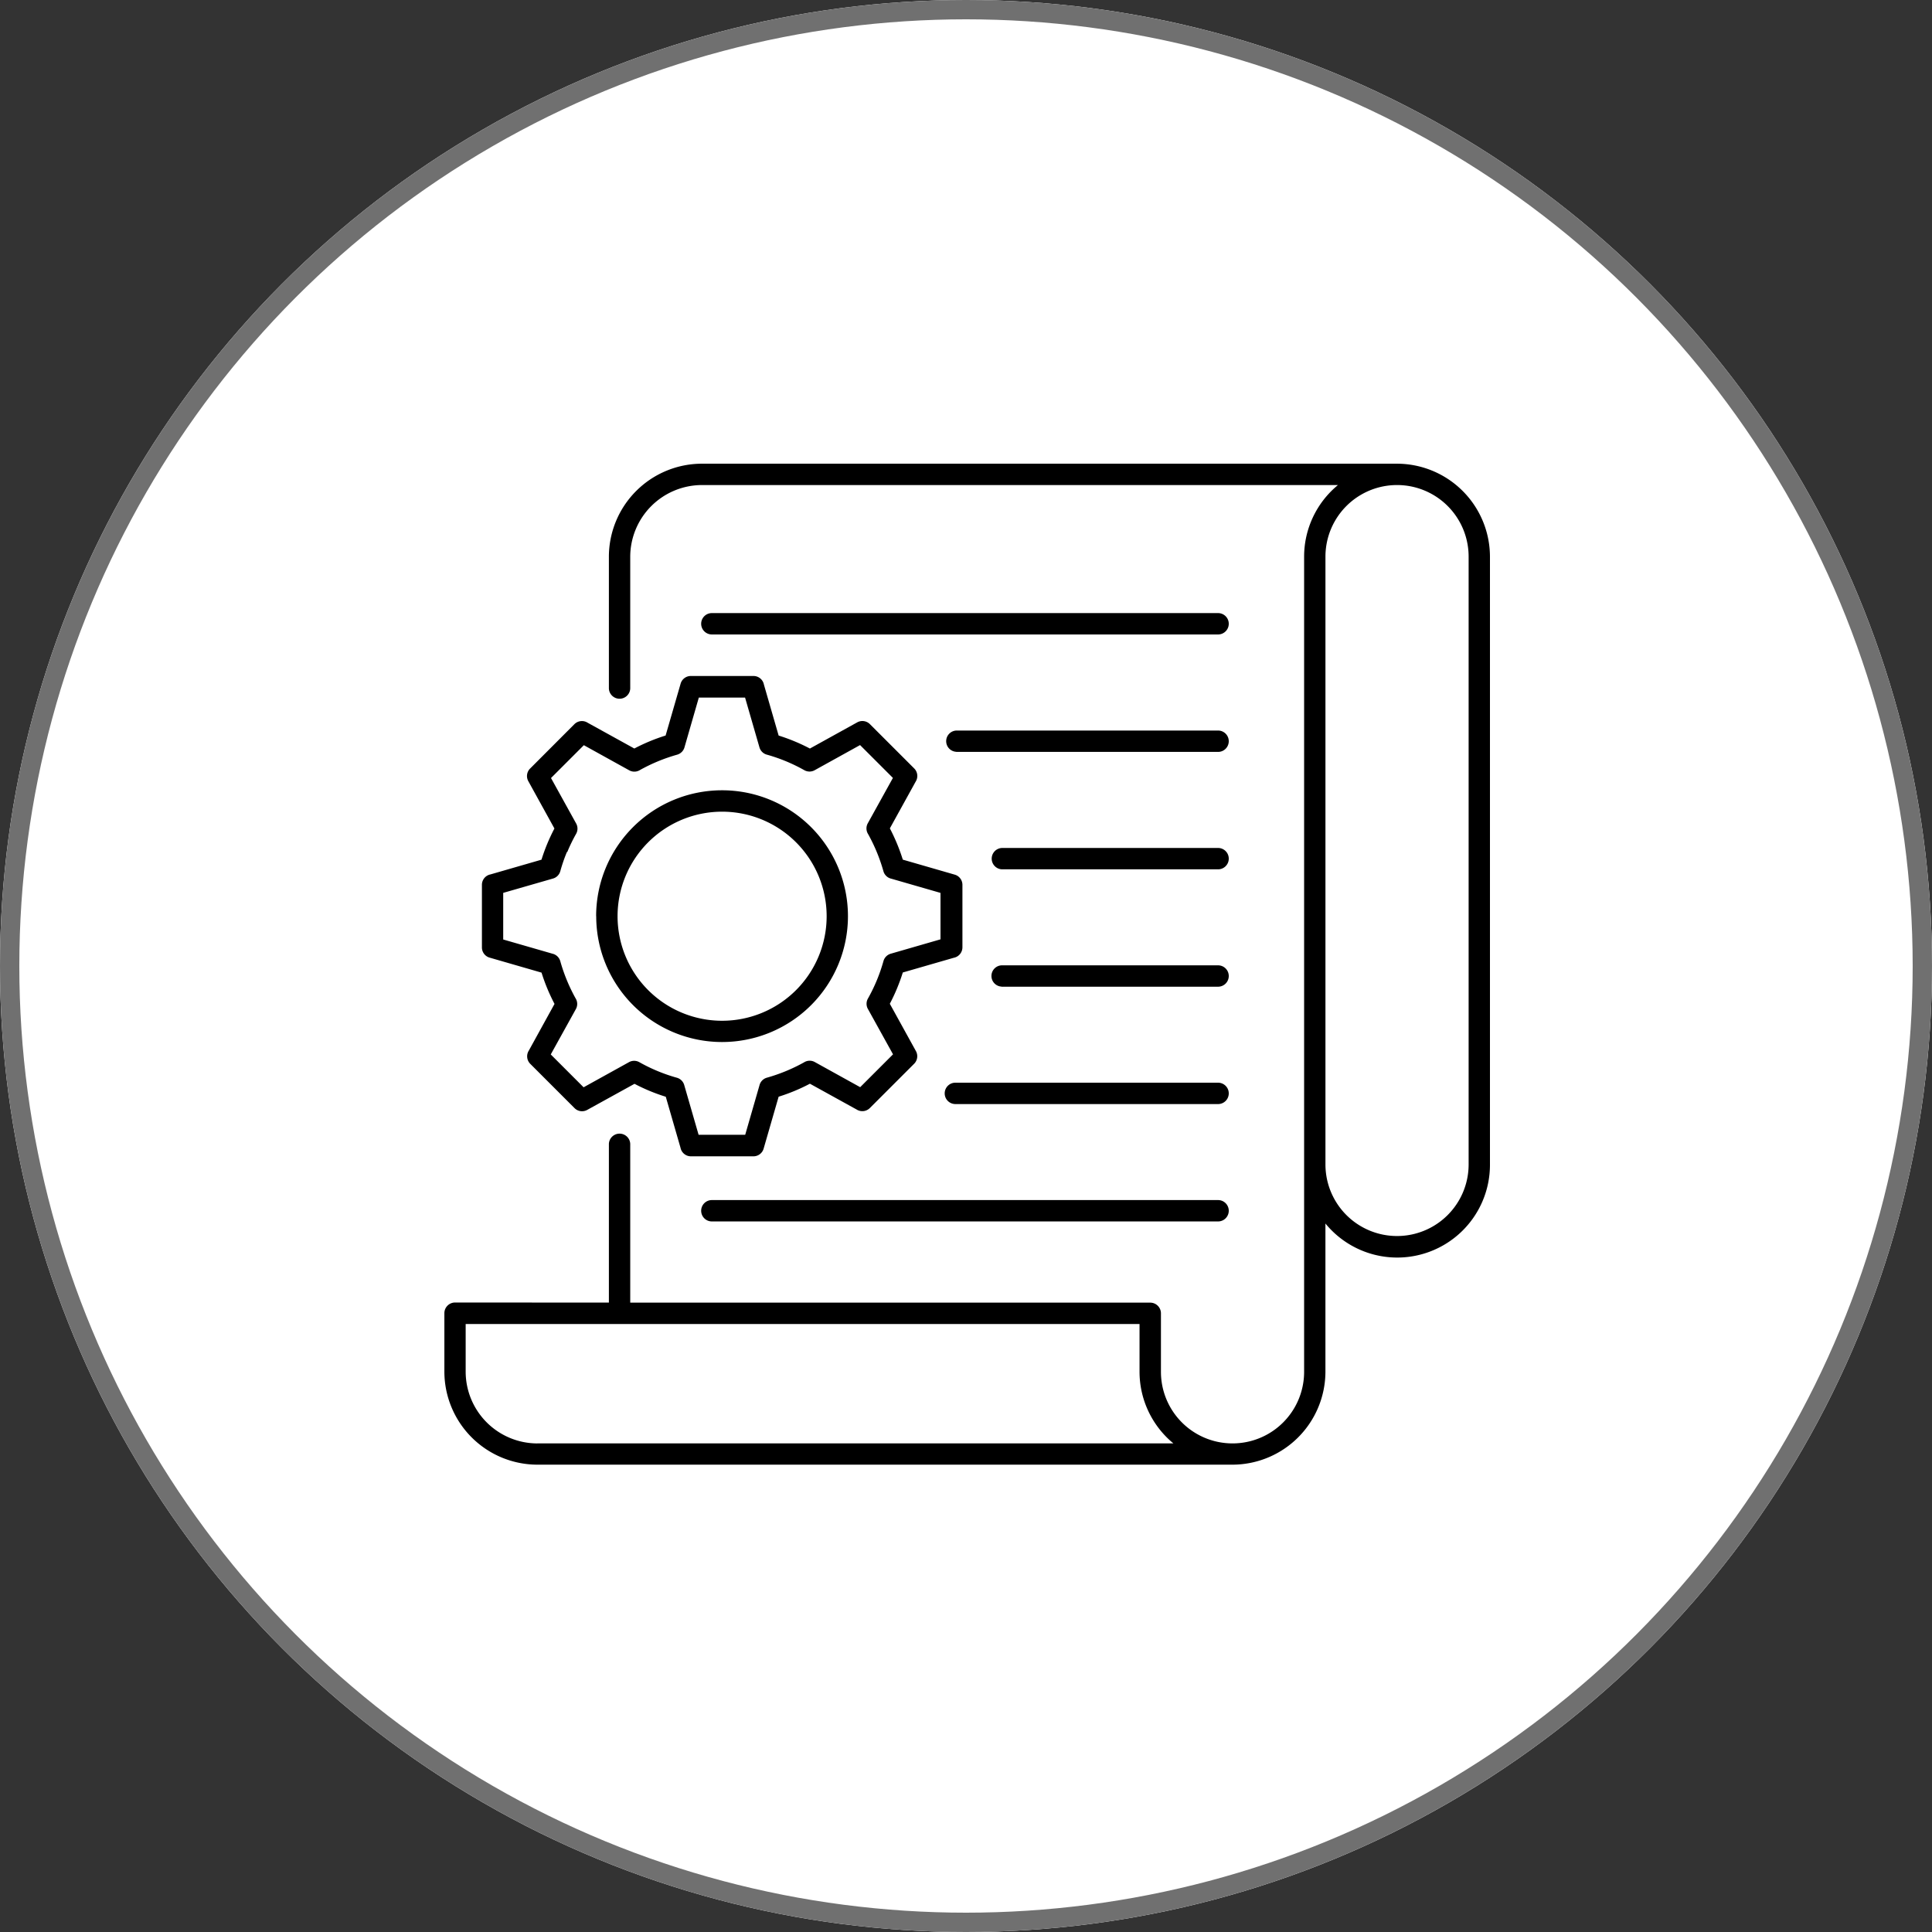
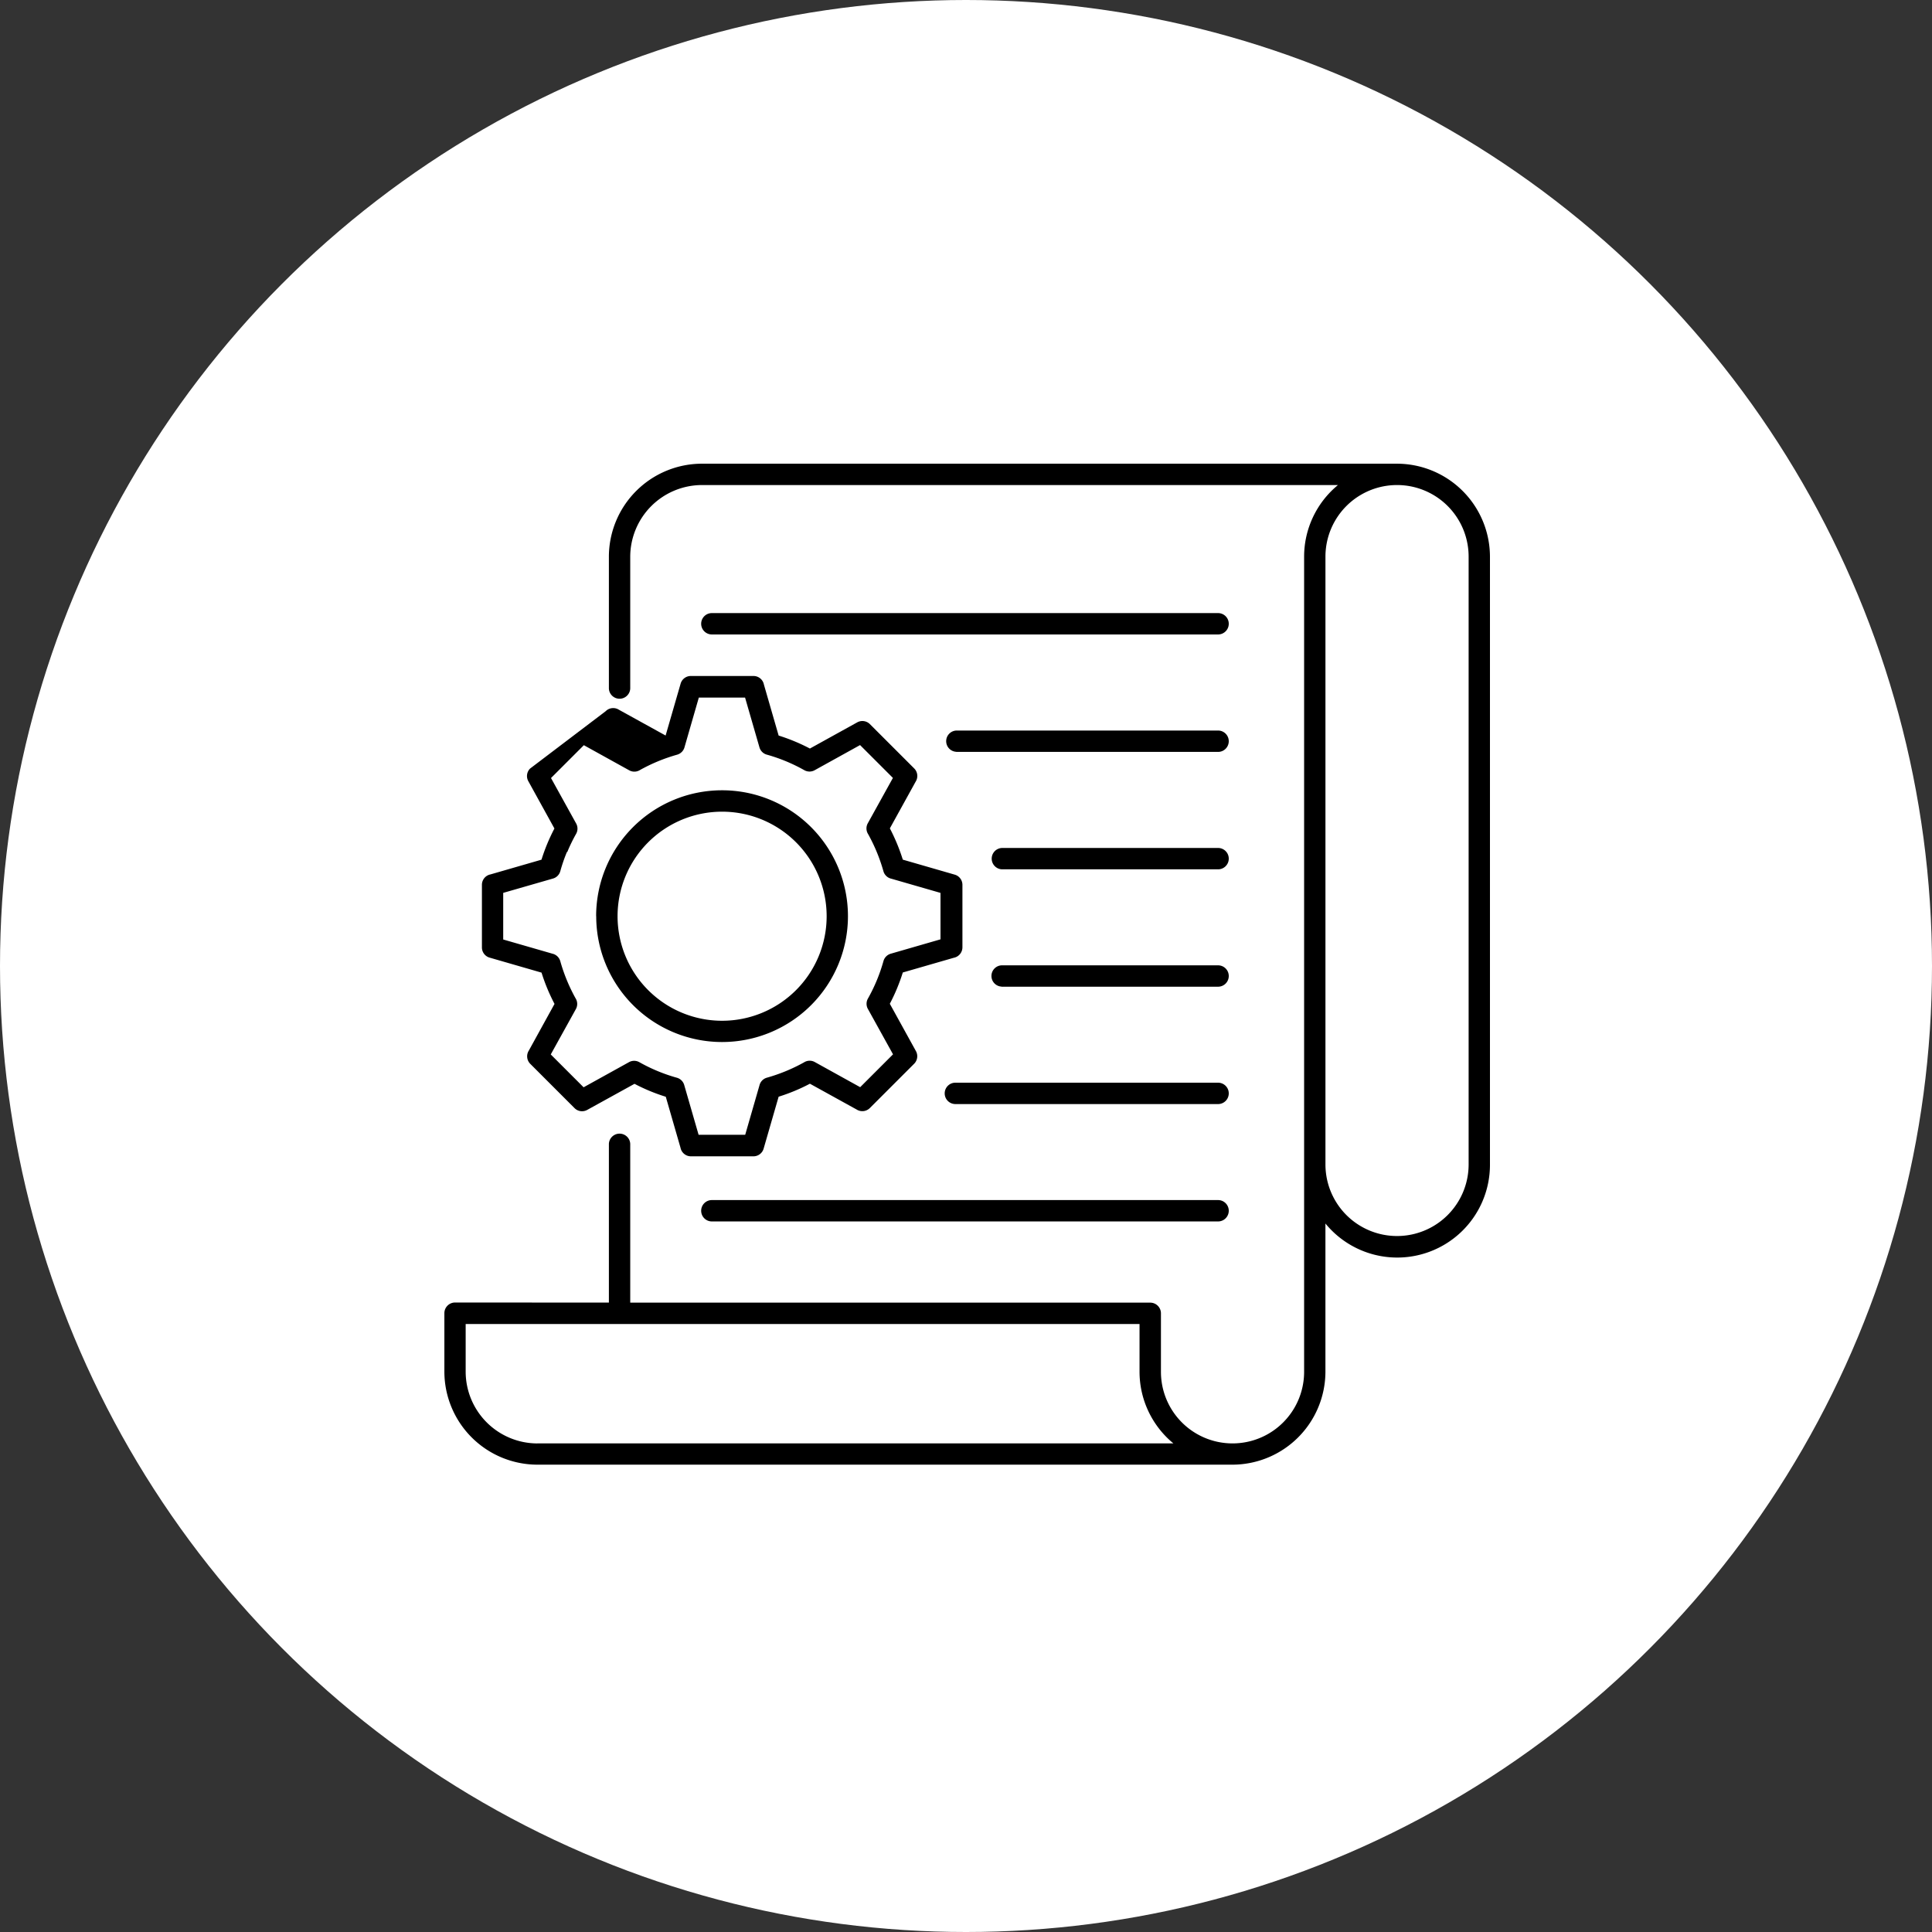
<svg xmlns="http://www.w3.org/2000/svg" width="100" height="100" viewBox="0 0 100 100">
  <rect x="0" y="0" width="100" height="100" fill="#333333" stroke="none" />
  <g id="Group_5532" data-name="Group 5532" transform="translate(-210 -43)">
    <g id="Ellipse_34" data-name="Ellipse 34" transform="translate(210 43)" fill="#fff" stroke="#707070" stroke-width="1">
      <circle cx="50" cy="50" r="50" stroke="none" />
-       <circle cx="50" cy="50" r="49.5" fill="none" />
    </g>
-     <path id="Path_23112" data-name="Path 23112" d="M11.645,48.551V40.336a.553.553,0,0,1,1.105,0v8.218H39.666a.553.553,0,0,1,.553.553v3.027a3.705,3.705,0,1,0,7.411,0V9.94a4.8,4.8,0,0,1,1.752-3.705H16.455A3.718,3.718,0,0,0,12.75,9.94v6.826a.553.553,0,0,1-1.105,0V9.94a4.822,4.822,0,0,1,4.81-4.81H52.439a4.82,4.82,0,0,1,4.81,4.81V41.4a4.8,4.8,0,0,1-8.516,3.058V52.13a4.822,4.822,0,0,1-4.81,4.81H7.94a4.822,4.822,0,0,1-4.81-4.81V49.1a.553.553,0,0,1,.553-.553Zm-.656-20A6.515,6.515,0,1,0,17.5,22.034a6.515,6.515,0,0,0-6.515,6.515Zm2.69-3.825a5.411,5.411,0,1,0,7.652,0,5.411,5.411,0,0,0-7.652,0Zm-5.523.9-2.639.762a.55.55,0,0,0-.444.541v3.239h0a.549.549,0,0,0,.4.528l2.686.776a9.653,9.653,0,0,0,.672,1.619L7.5,35.509a.551.551,0,0,0,.077.686l2.291,2.291a.548.548,0,0,0,.654.092l2.449-1.351a9.492,9.492,0,0,0,1.619.67l.762,2.639a.55.55,0,0,0,.541.444l3.234,0a.549.549,0,0,0,.528-.4l.776-2.686a9.576,9.576,0,0,0,1.619-.672l2.418,1.335a.551.551,0,0,0,.686-.077l2.291-2.291a.551.551,0,0,0,.092-.656l-1.351-2.449a9.687,9.687,0,0,0,.672-1.619l2.639-.762a.552.552,0,0,0,.447-.541V26.928h0a.549.549,0,0,0-.4-.528l-2.686-.776a9.835,9.835,0,0,0-.67-1.619l1.335-2.418a.551.551,0,0,0-.077-.686l-2.291-2.291a.551.551,0,0,0-.656-.092l-2.449,1.355a9.766,9.766,0,0,0-1.619-.672l-.762-2.639a.55.55,0,0,0-.541-.444H15.885v0a.549.549,0,0,0-.528.4L14.581,19.2a9.576,9.576,0,0,0-1.619.672l-2.418-1.335a.551.551,0,0,0-.686.077L7.567,20.909a.548.548,0,0,0-.092.654l1.351,2.449a9.632,9.632,0,0,0-.67,1.615Zm1.317-.4a8.5,8.5,0,0,0-.343.995.548.548,0,0,1-.377.381l-2.578.742v2.413l2.555.737a.548.548,0,0,1,.4.388A8.936,8.936,0,0,0,9.92,32.8a.546.546,0,0,1,.016.559l-1.3,2.348,1.7,1.7,2.348-1.3a.548.548,0,0,1,.537,0,8.757,8.757,0,0,0,1.942.805.548.548,0,0,1,.381.377l.744,2.575h2.413l.737-2.555a.548.548,0,0,1,.388-.4,8.936,8.936,0,0,0,1.919-.792.546.546,0,0,1,.559-.016l2.348,1.3,1.7-1.7-1.3-2.348a.548.548,0,0,1,0-.537,8.757,8.757,0,0,0,.805-1.942.548.548,0,0,1,.377-.381l2.575-.744V27.345l-2.555-.737a.548.548,0,0,1-.4-.388,8.936,8.936,0,0,0-.792-1.919.546.546,0,0,1-.016-.559l1.3-2.348-1.7-1.7-2.348,1.3a.548.548,0,0,1-.537,0,8.757,8.757,0,0,0-1.942-.805.548.548,0,0,1-.381-.377l-.744-2.575H16.3l-.737,2.555a.552.552,0,0,1-.388.4,8.936,8.936,0,0,0-1.919.792.546.546,0,0,1-.559.016l-2.348-1.3-1.7,1.7,1.3,2.35a.548.548,0,0,1,0,.537,8.545,8.545,0,0,0-.46.947Zm7.478,19.124H43.2a.553.553,0,0,0,0-1.105H16.951a.553.553,0,0,0,0,1.105Zm12.6-6.075H43.2a.553.553,0,0,0,0-1.105H29.546A.553.553,0,0,0,29.546,38.274ZM31.968,32.2H43.2a.553.553,0,0,0,0-1.105l-11.236,0a.551.551,0,0,0,0,1.1Zm.02-6.075H43.2a.553.553,0,0,0,0-1.105H31.989a.553.553,0,0,0,0,1.105Zm-2.363-6.078H43.2a.553.553,0,0,0,0-1.105l-13.579,0a.551.551,0,0,0,0,1.1ZM16.951,13.968H43.2a.553.553,0,0,0,0-1.105H16.951a.553.553,0,0,0,0,1.105ZM7.939,55.838H40.863a4.807,4.807,0,0,1-1.752-3.705V49.659l-34.879,0v2.474a3.719,3.719,0,0,0,3.708,3.708ZM48.734,9.94V41.4a3.705,3.705,0,0,0,7.411,0V9.94a3.705,3.705,0,1,0-7.411,0Z" transform="translate(229.871 61.871)" fill-rule="evenodd" />
+     <path id="Path_23112" data-name="Path 23112" d="M11.645,48.551V40.336a.553.553,0,0,1,1.105,0v8.218H39.666a.553.553,0,0,1,.553.553v3.027a3.705,3.705,0,1,0,7.411,0V9.94a4.8,4.8,0,0,1,1.752-3.705H16.455A3.718,3.718,0,0,0,12.75,9.94v6.826a.553.553,0,0,1-1.105,0V9.94a4.822,4.822,0,0,1,4.81-4.81H52.439a4.82,4.82,0,0,1,4.81,4.81V41.4a4.8,4.8,0,0,1-8.516,3.058V52.13a4.822,4.822,0,0,1-4.81,4.81H7.94a4.822,4.822,0,0,1-4.81-4.81V49.1a.553.553,0,0,1,.553-.553Zm-.656-20A6.515,6.515,0,1,0,17.5,22.034a6.515,6.515,0,0,0-6.515,6.515Zm2.69-3.825a5.411,5.411,0,1,0,7.652,0,5.411,5.411,0,0,0-7.652,0Zm-5.523.9-2.639.762a.55.55,0,0,0-.444.541v3.239h0a.549.549,0,0,0,.4.528l2.686.776a9.653,9.653,0,0,0,.672,1.619L7.5,35.509a.551.551,0,0,0,.077.686l2.291,2.291a.548.548,0,0,0,.654.092l2.449-1.351a9.492,9.492,0,0,0,1.619.67l.762,2.639a.55.55,0,0,0,.541.444l3.234,0a.549.549,0,0,0,.528-.4l.776-2.686a9.576,9.576,0,0,0,1.619-.672l2.418,1.335a.551.551,0,0,0,.686-.077l2.291-2.291a.551.551,0,0,0,.092-.656l-1.351-2.449a9.687,9.687,0,0,0,.672-1.619l2.639-.762a.552.552,0,0,0,.447-.541V26.928h0a.549.549,0,0,0-.4-.528l-2.686-.776a9.835,9.835,0,0,0-.67-1.619l1.335-2.418a.551.551,0,0,0-.077-.686l-2.291-2.291a.551.551,0,0,0-.656-.092l-2.449,1.355a9.766,9.766,0,0,0-1.619-.672l-.762-2.639a.55.55,0,0,0-.541-.444H15.885v0a.549.549,0,0,0-.528.4L14.581,19.2l-2.418-1.335a.551.551,0,0,0-.686.077L7.567,20.909a.548.548,0,0,0-.092.654l1.351,2.449a9.632,9.632,0,0,0-.67,1.615Zm1.317-.4a8.5,8.5,0,0,0-.343.995.548.548,0,0,1-.377.381l-2.578.742v2.413l2.555.737a.548.548,0,0,1,.4.388A8.936,8.936,0,0,0,9.92,32.8a.546.546,0,0,1,.016.559l-1.3,2.348,1.7,1.7,2.348-1.3a.548.548,0,0,1,.537,0,8.757,8.757,0,0,0,1.942.805.548.548,0,0,1,.381.377l.744,2.575h2.413l.737-2.555a.548.548,0,0,1,.388-.4,8.936,8.936,0,0,0,1.919-.792.546.546,0,0,1,.559-.016l2.348,1.3,1.7-1.7-1.3-2.348a.548.548,0,0,1,0-.537,8.757,8.757,0,0,0,.805-1.942.548.548,0,0,1,.377-.381l2.575-.744V27.345l-2.555-.737a.548.548,0,0,1-.4-.388,8.936,8.936,0,0,0-.792-1.919.546.546,0,0,1-.016-.559l1.3-2.348-1.7-1.7-2.348,1.3a.548.548,0,0,1-.537,0,8.757,8.757,0,0,0-1.942-.805.548.548,0,0,1-.381-.377l-.744-2.575H16.3l-.737,2.555a.552.552,0,0,1-.388.4,8.936,8.936,0,0,0-1.919.792.546.546,0,0,1-.559.016l-2.348-1.3-1.7,1.7,1.3,2.35a.548.548,0,0,1,0,.537,8.545,8.545,0,0,0-.46.947Zm7.478,19.124H43.2a.553.553,0,0,0,0-1.105H16.951a.553.553,0,0,0,0,1.105Zm12.6-6.075H43.2a.553.553,0,0,0,0-1.105H29.546A.553.553,0,0,0,29.546,38.274ZM31.968,32.2H43.2a.553.553,0,0,0,0-1.105l-11.236,0a.551.551,0,0,0,0,1.1Zm.02-6.075H43.2a.553.553,0,0,0,0-1.105H31.989a.553.553,0,0,0,0,1.105Zm-2.363-6.078H43.2a.553.553,0,0,0,0-1.105l-13.579,0a.551.551,0,0,0,0,1.1ZM16.951,13.968H43.2a.553.553,0,0,0,0-1.105H16.951a.553.553,0,0,0,0,1.105ZM7.939,55.838H40.863a4.807,4.807,0,0,1-1.752-3.705V49.659l-34.879,0v2.474a3.719,3.719,0,0,0,3.708,3.708ZM48.734,9.94V41.4a3.705,3.705,0,0,0,7.411,0V9.94a3.705,3.705,0,1,0-7.411,0Z" transform="translate(229.871 61.871)" fill-rule="evenodd" />
  </g>
</svg>